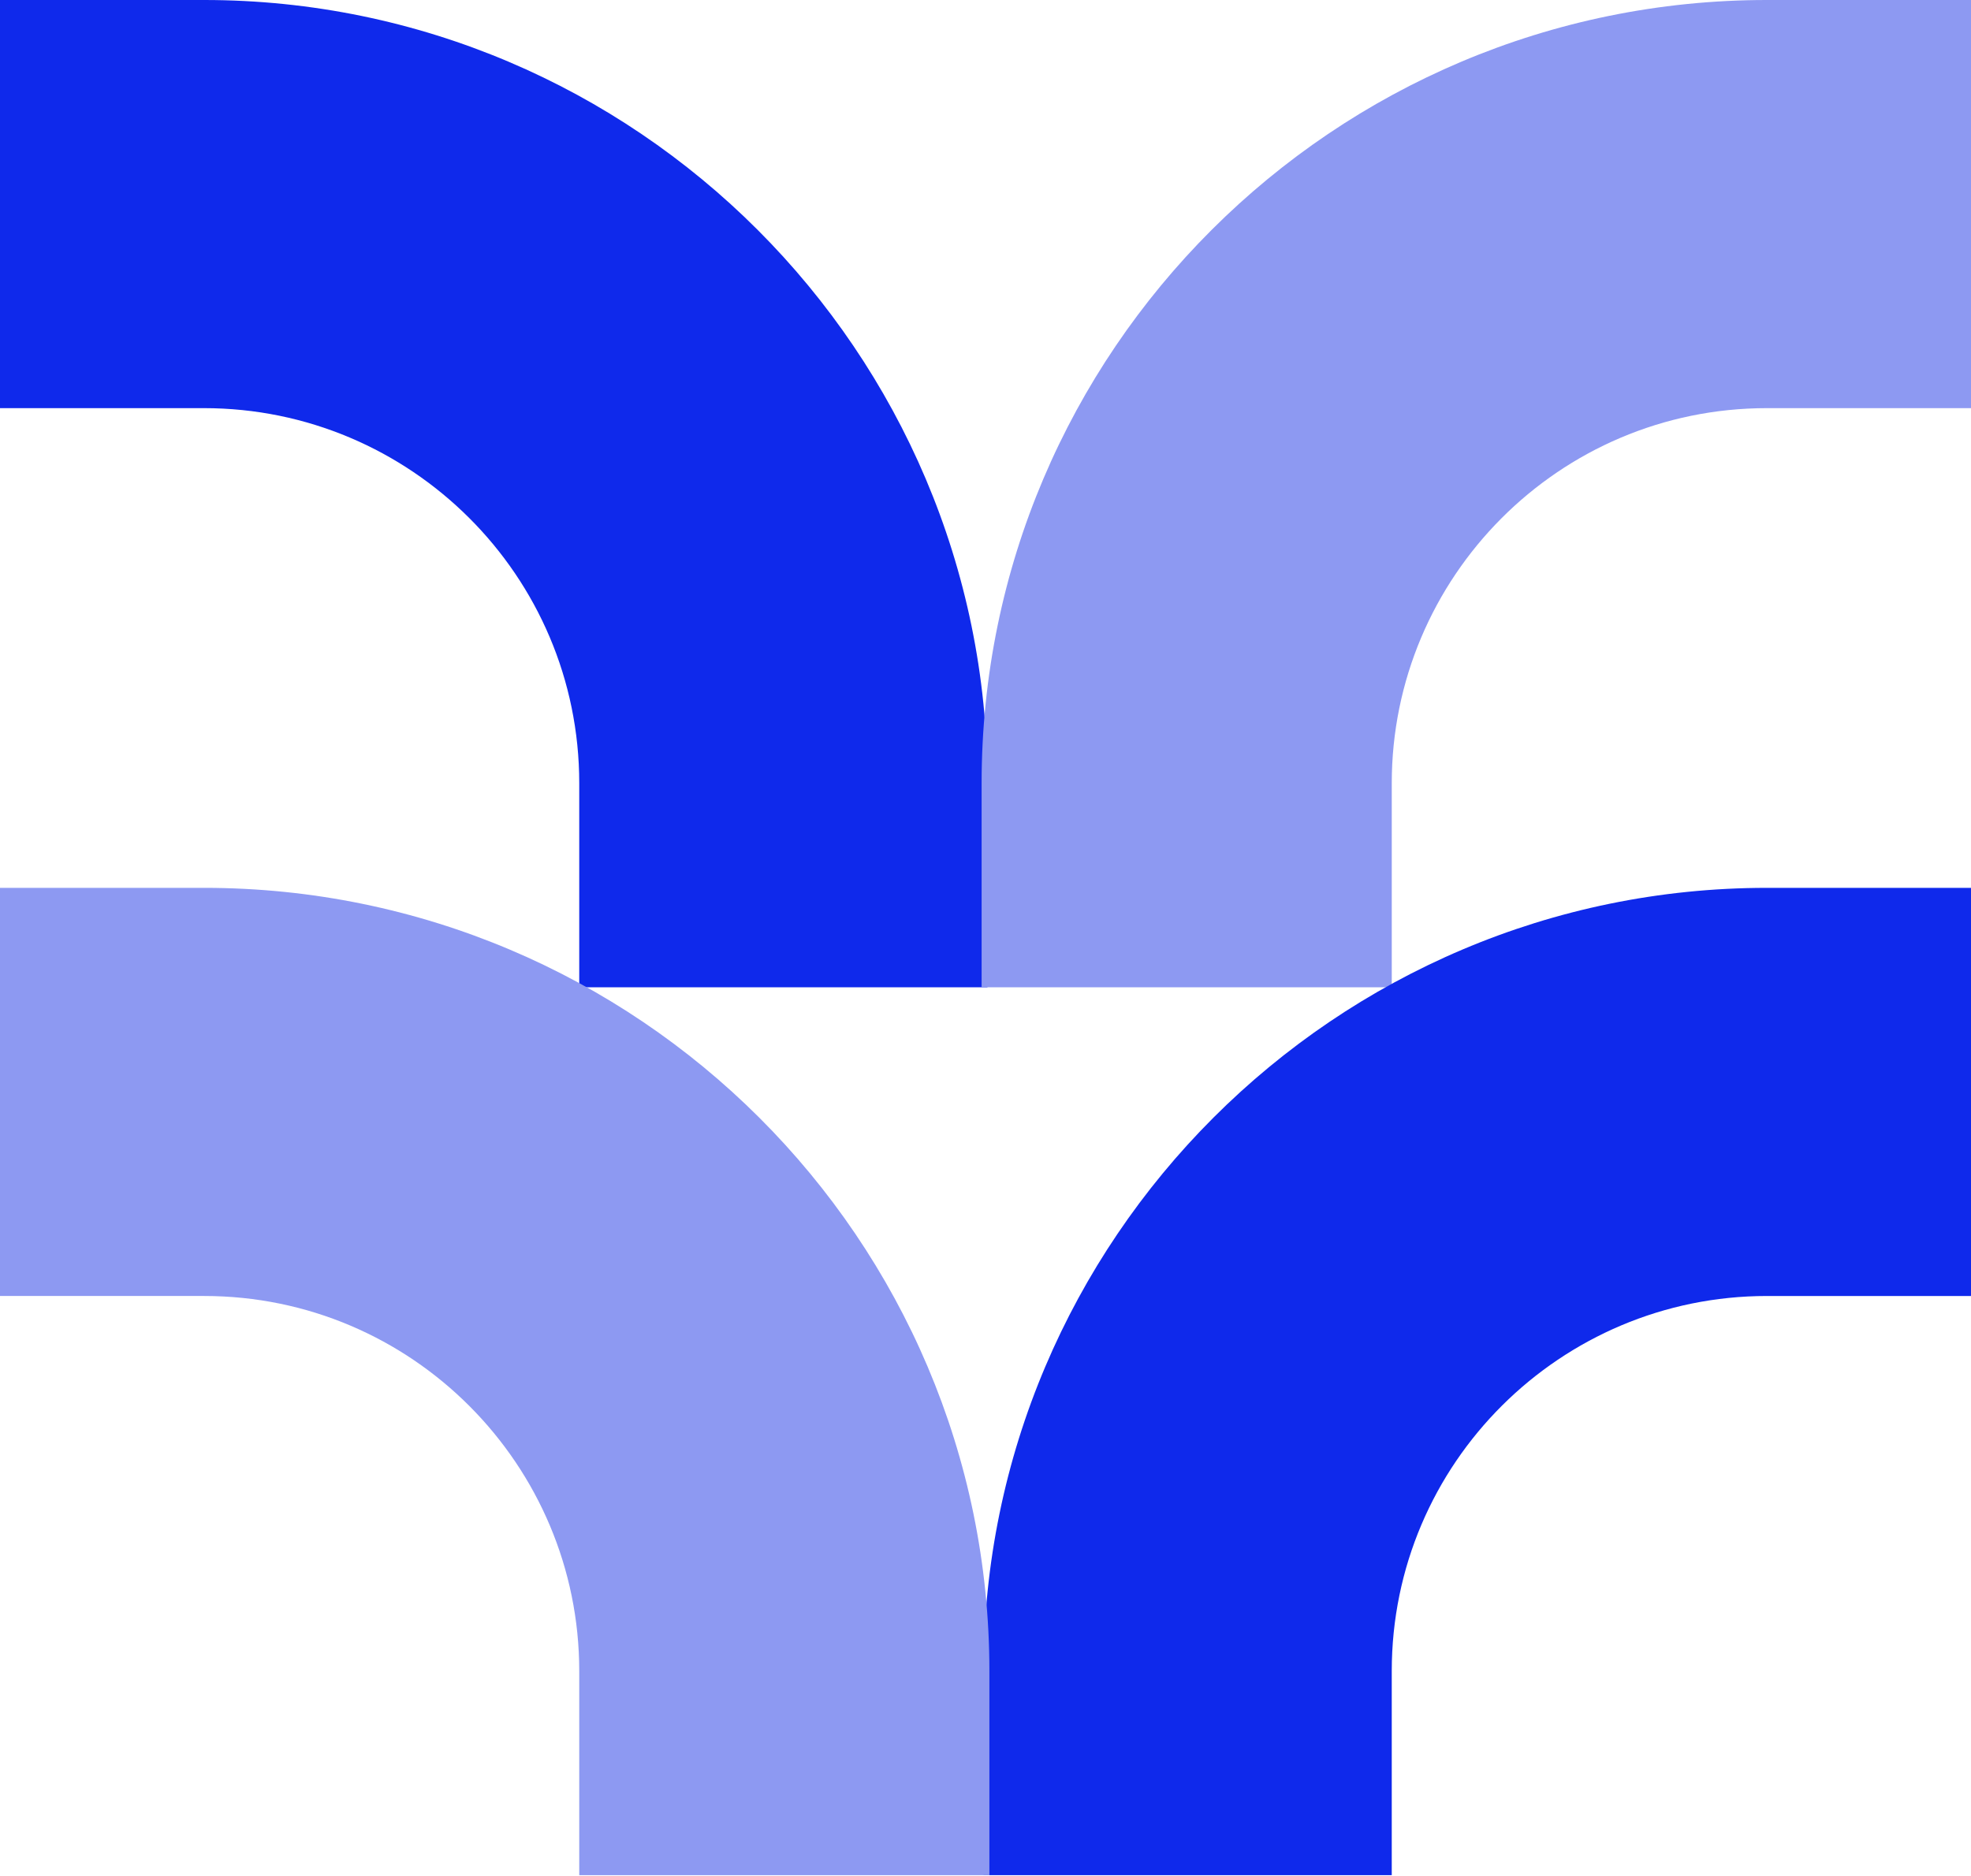
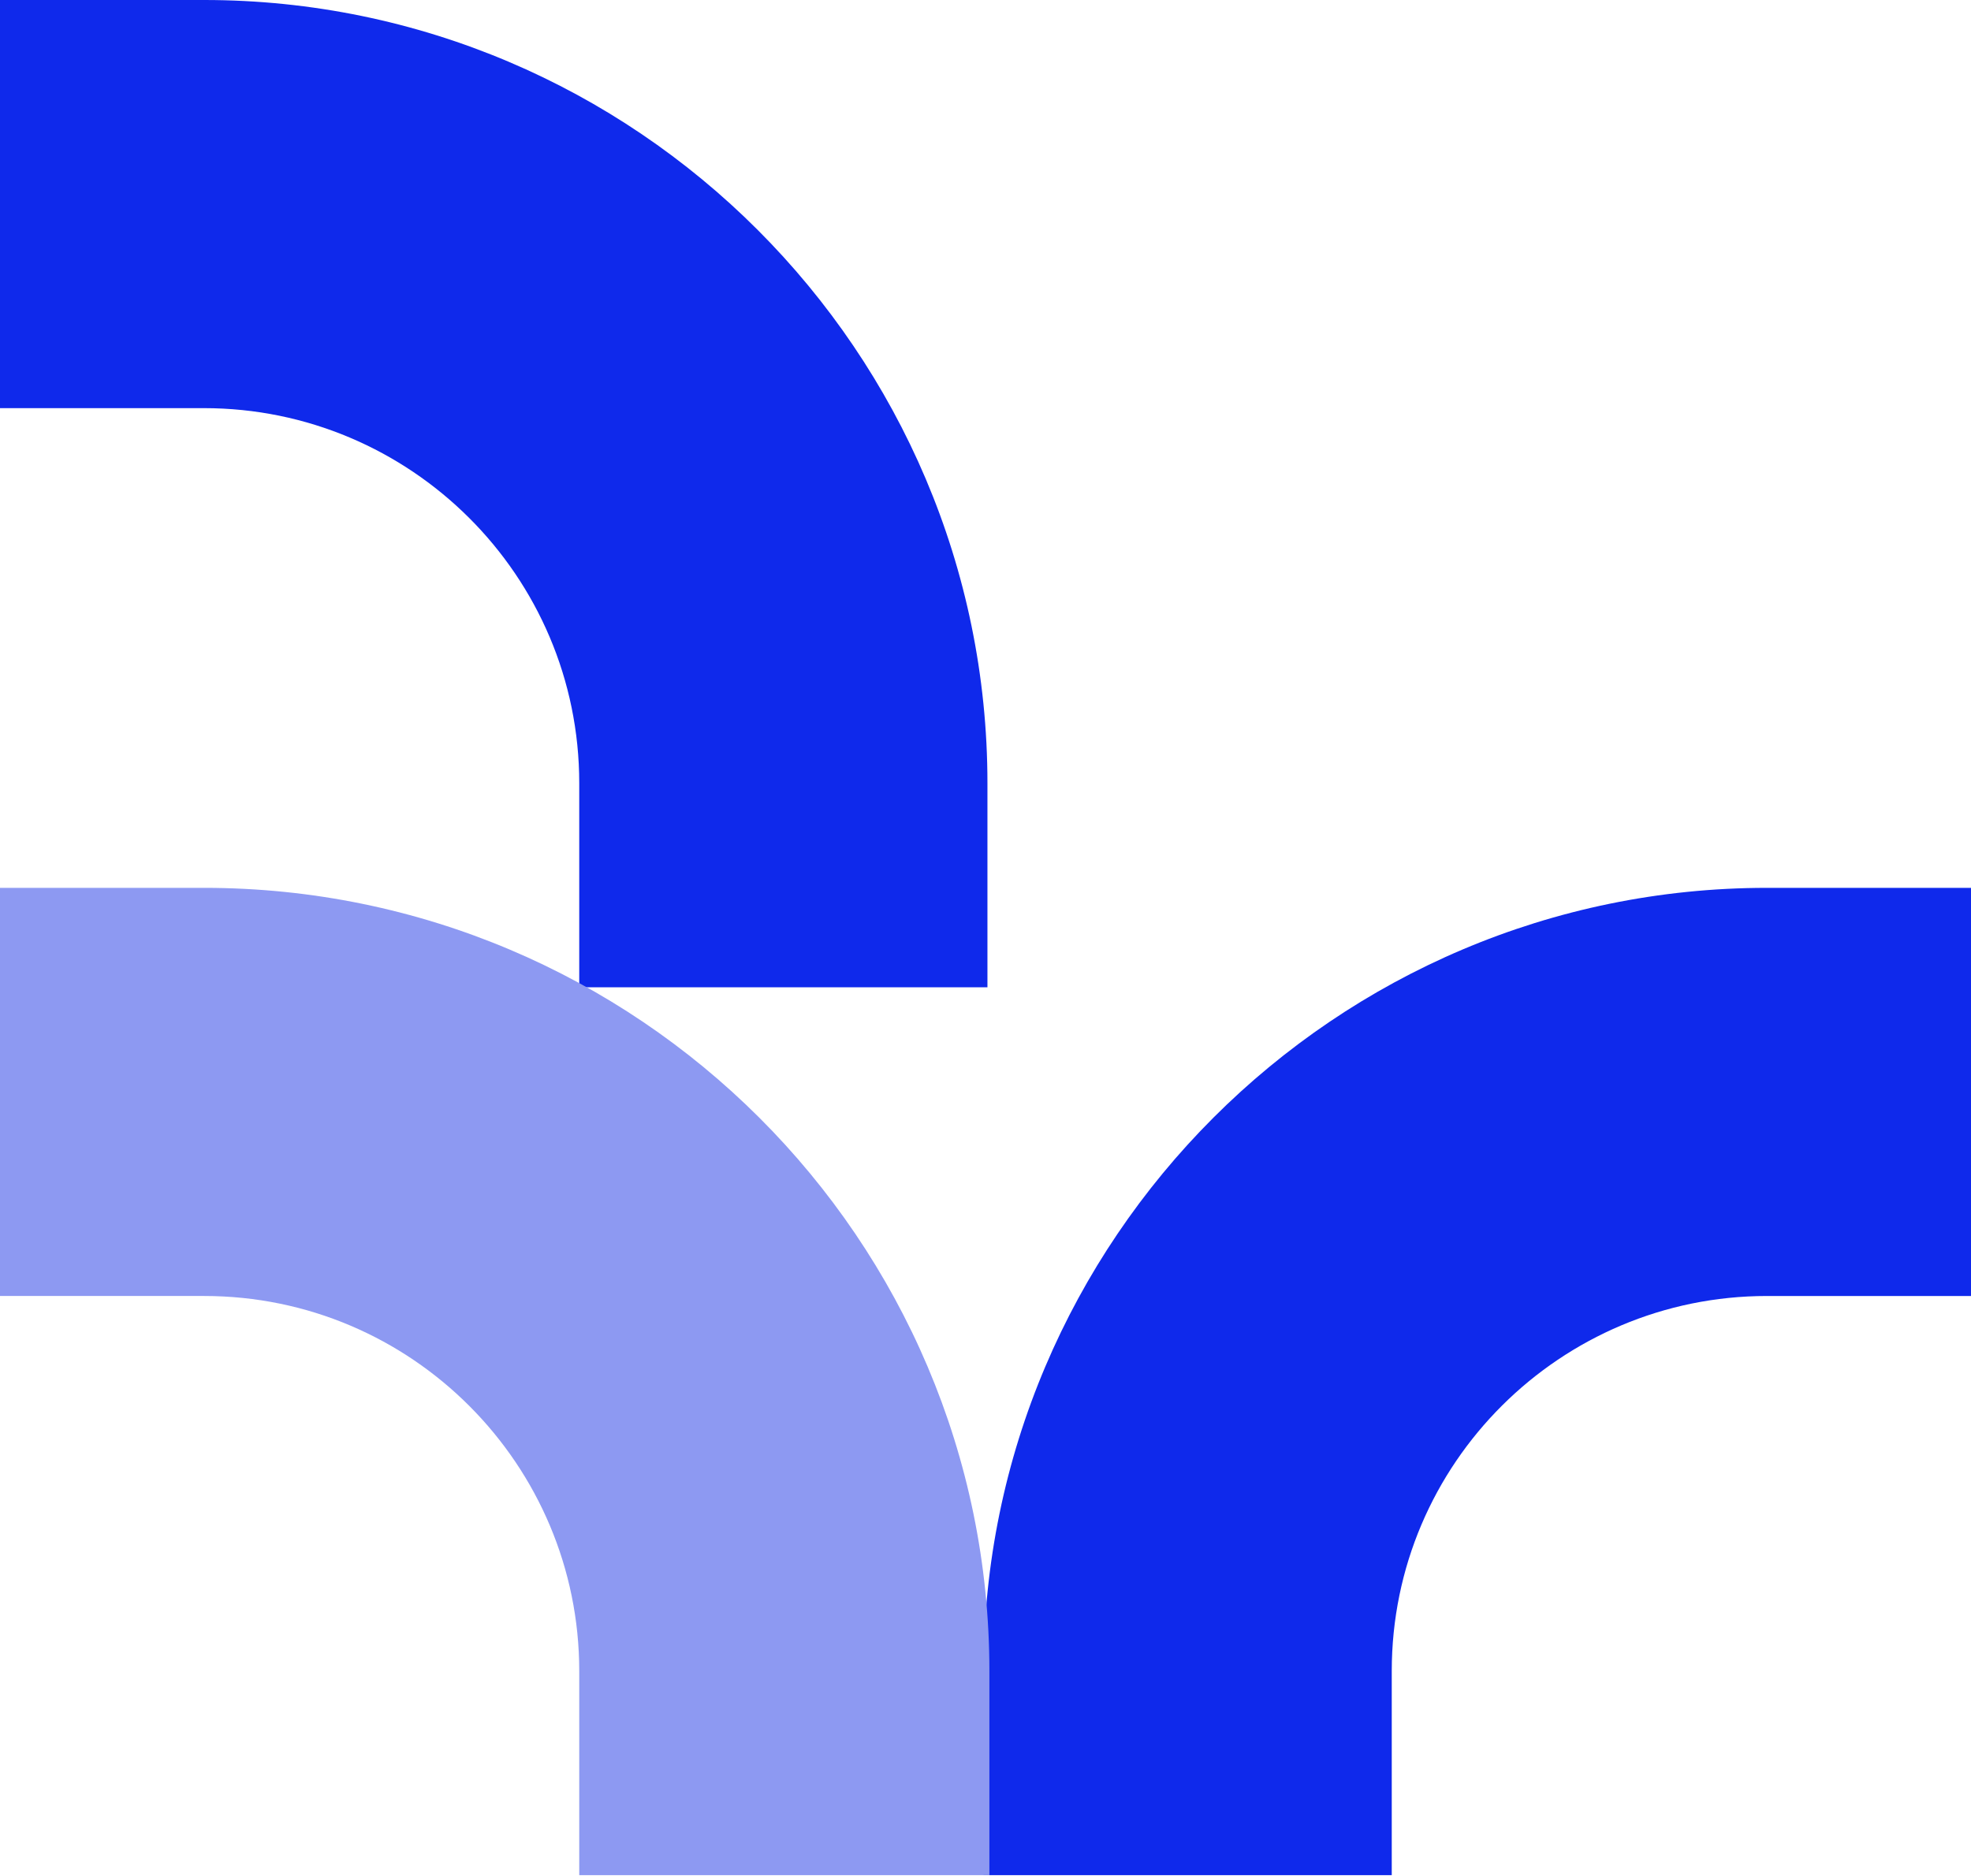
<svg xmlns="http://www.w3.org/2000/svg" width="1059" height="1008" viewBox="0 0 1059 1008" fill="none">
  <path d="M530.543 530.582H311.224V420.914C311.224 309.158 220.363 219.335 109.66 219.335H0V0H109.66C341.511 0 530.543 189.046 530.543 420.914V530.582Z" fill="#0F29EB" />
-   <path d="M746.731 530.582H527.412V420.914C527.412 189.046 716.445 0 949.34 0H1059V219.335H949.34C837.592 219.335 747.776 310.202 747.776 420.914V530.582H746.731Z" fill="#8D99F2" />
  <path d="M528.456 1007.72H747.775V898.049C747.775 786.292 838.636 696.469 949.339 696.469H1059V477.134H949.339C717.488 477.134 528.456 666.18 528.456 898.049V1007.72Z" fill="#0F29EB" />
  <path d="M312.27 1007.71H531.589V898.046C531.589 666.177 342.556 477.131 109.66 477.131H0.001V696.466H109.66C221.409 696.466 311.225 787.334 311.225 898.046V1007.71H312.27Z" fill="#8D99F2" />
</svg>